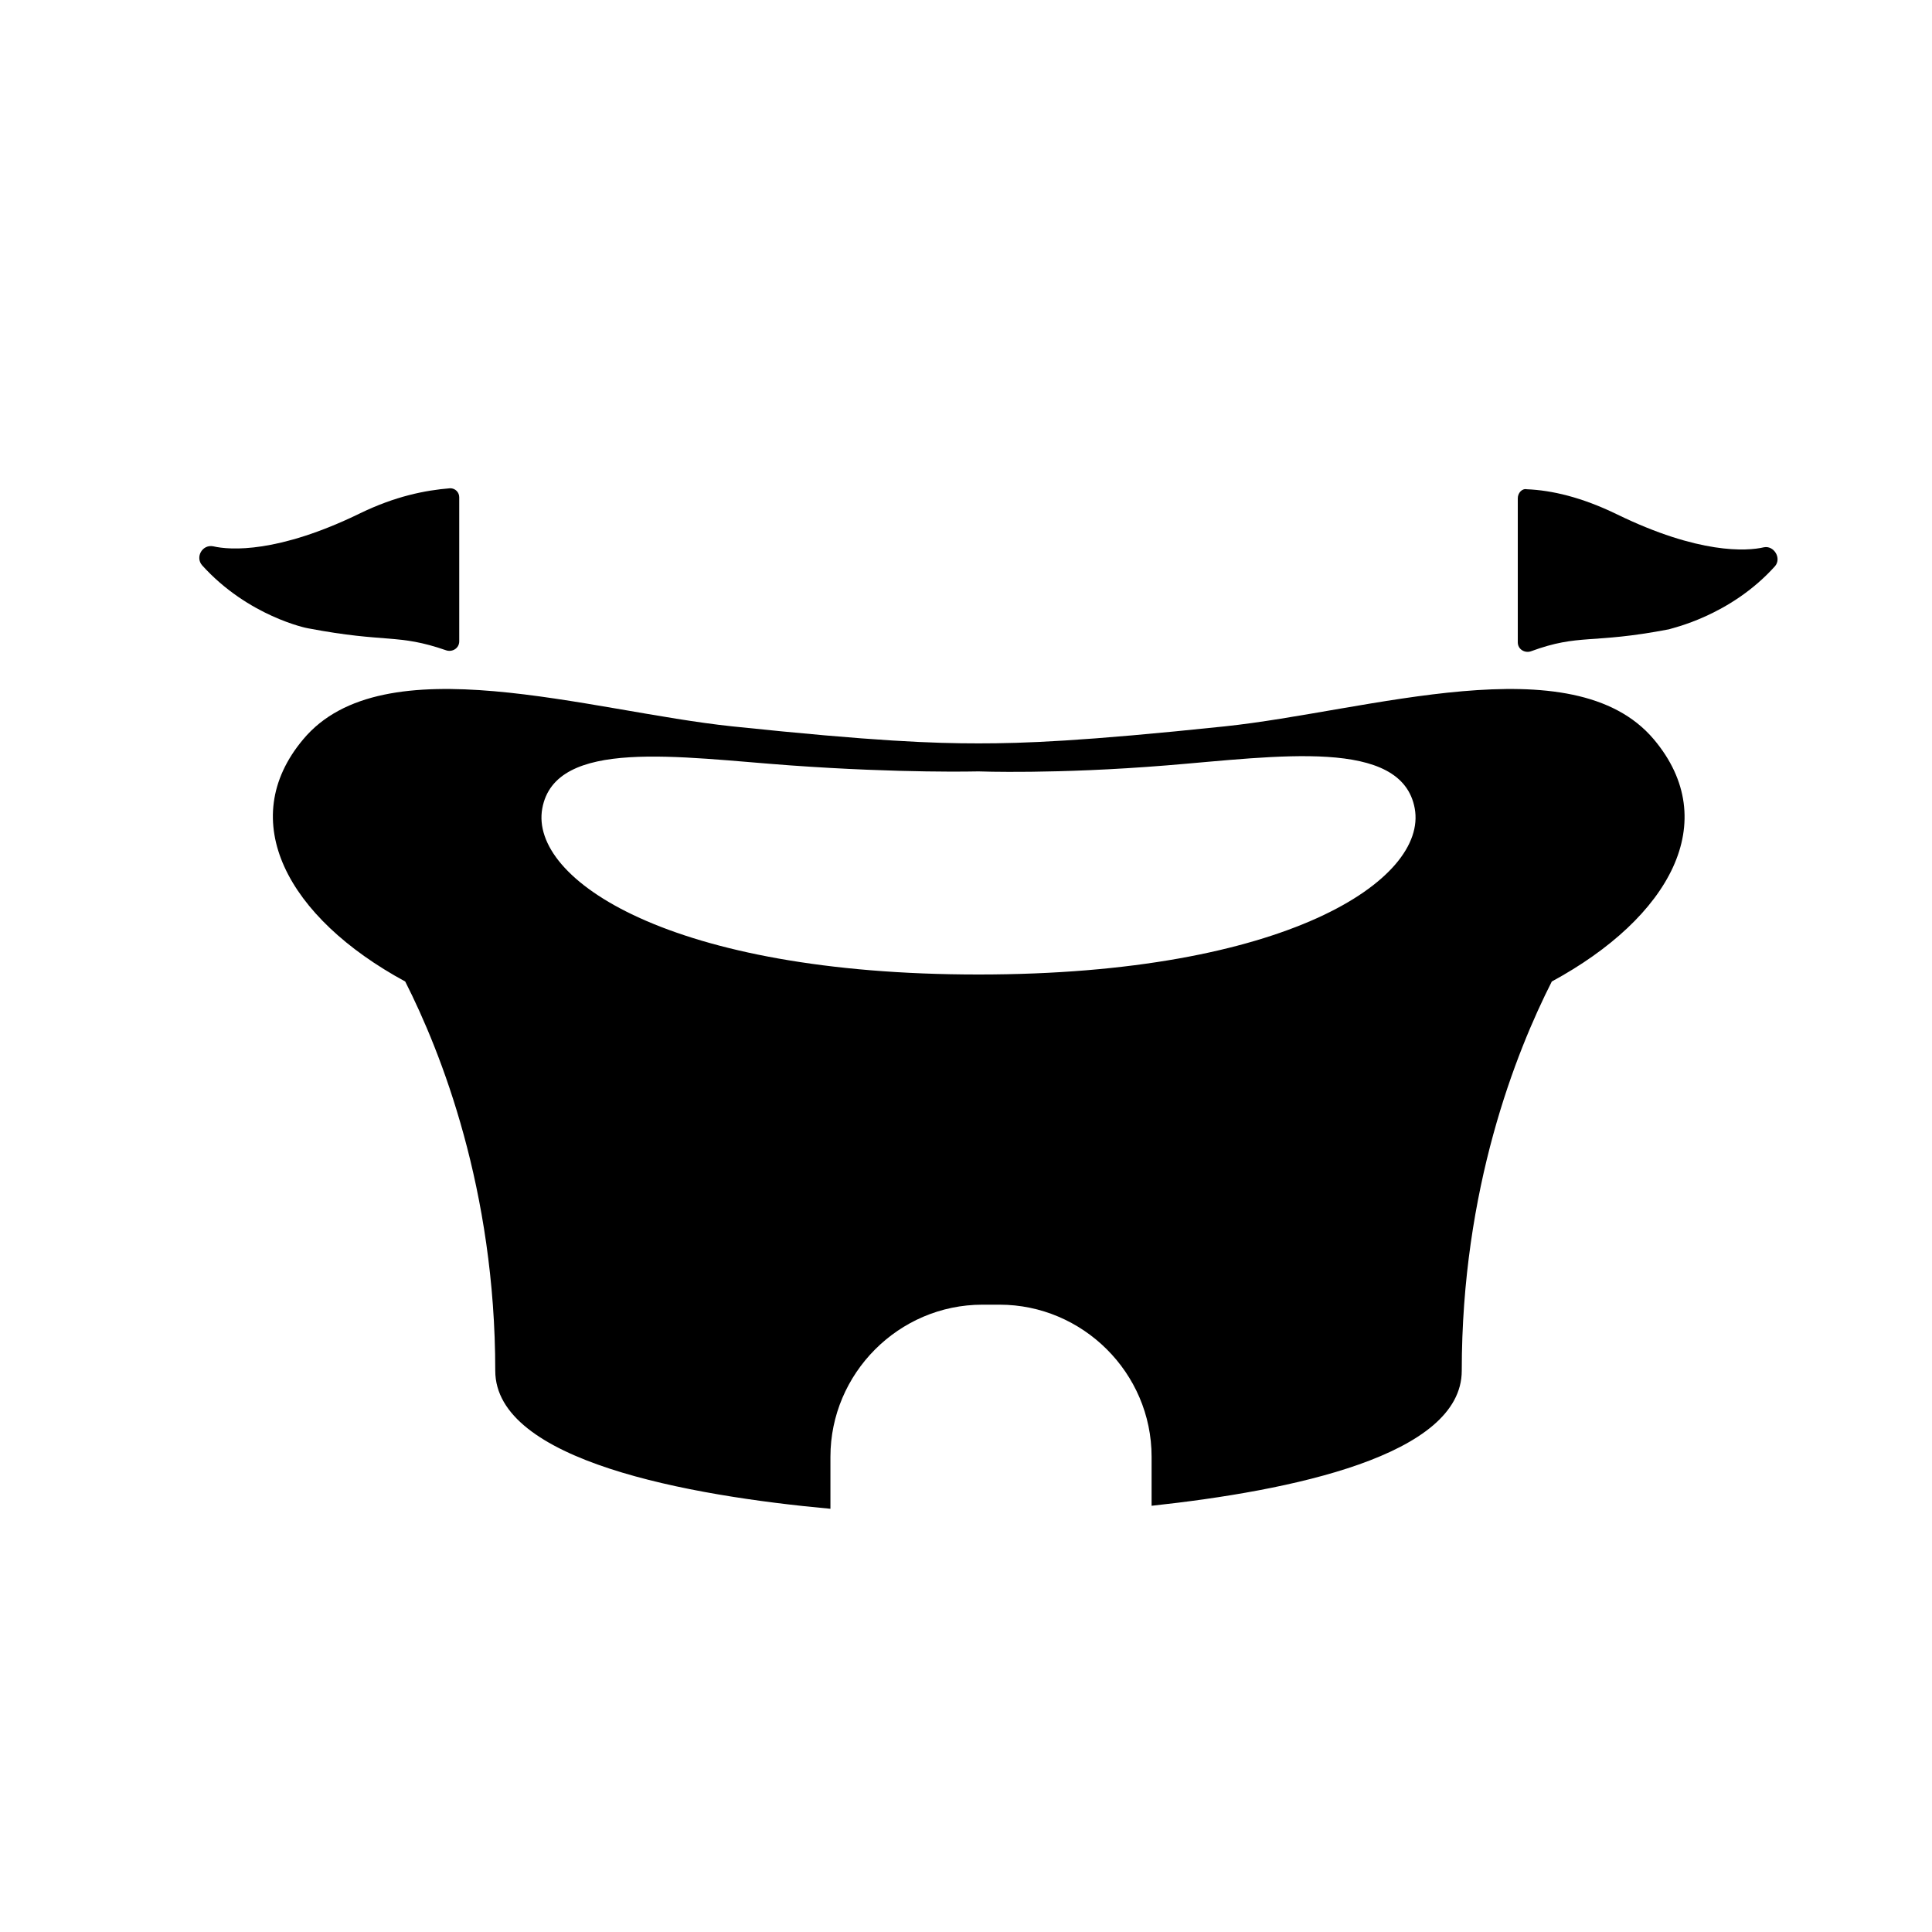
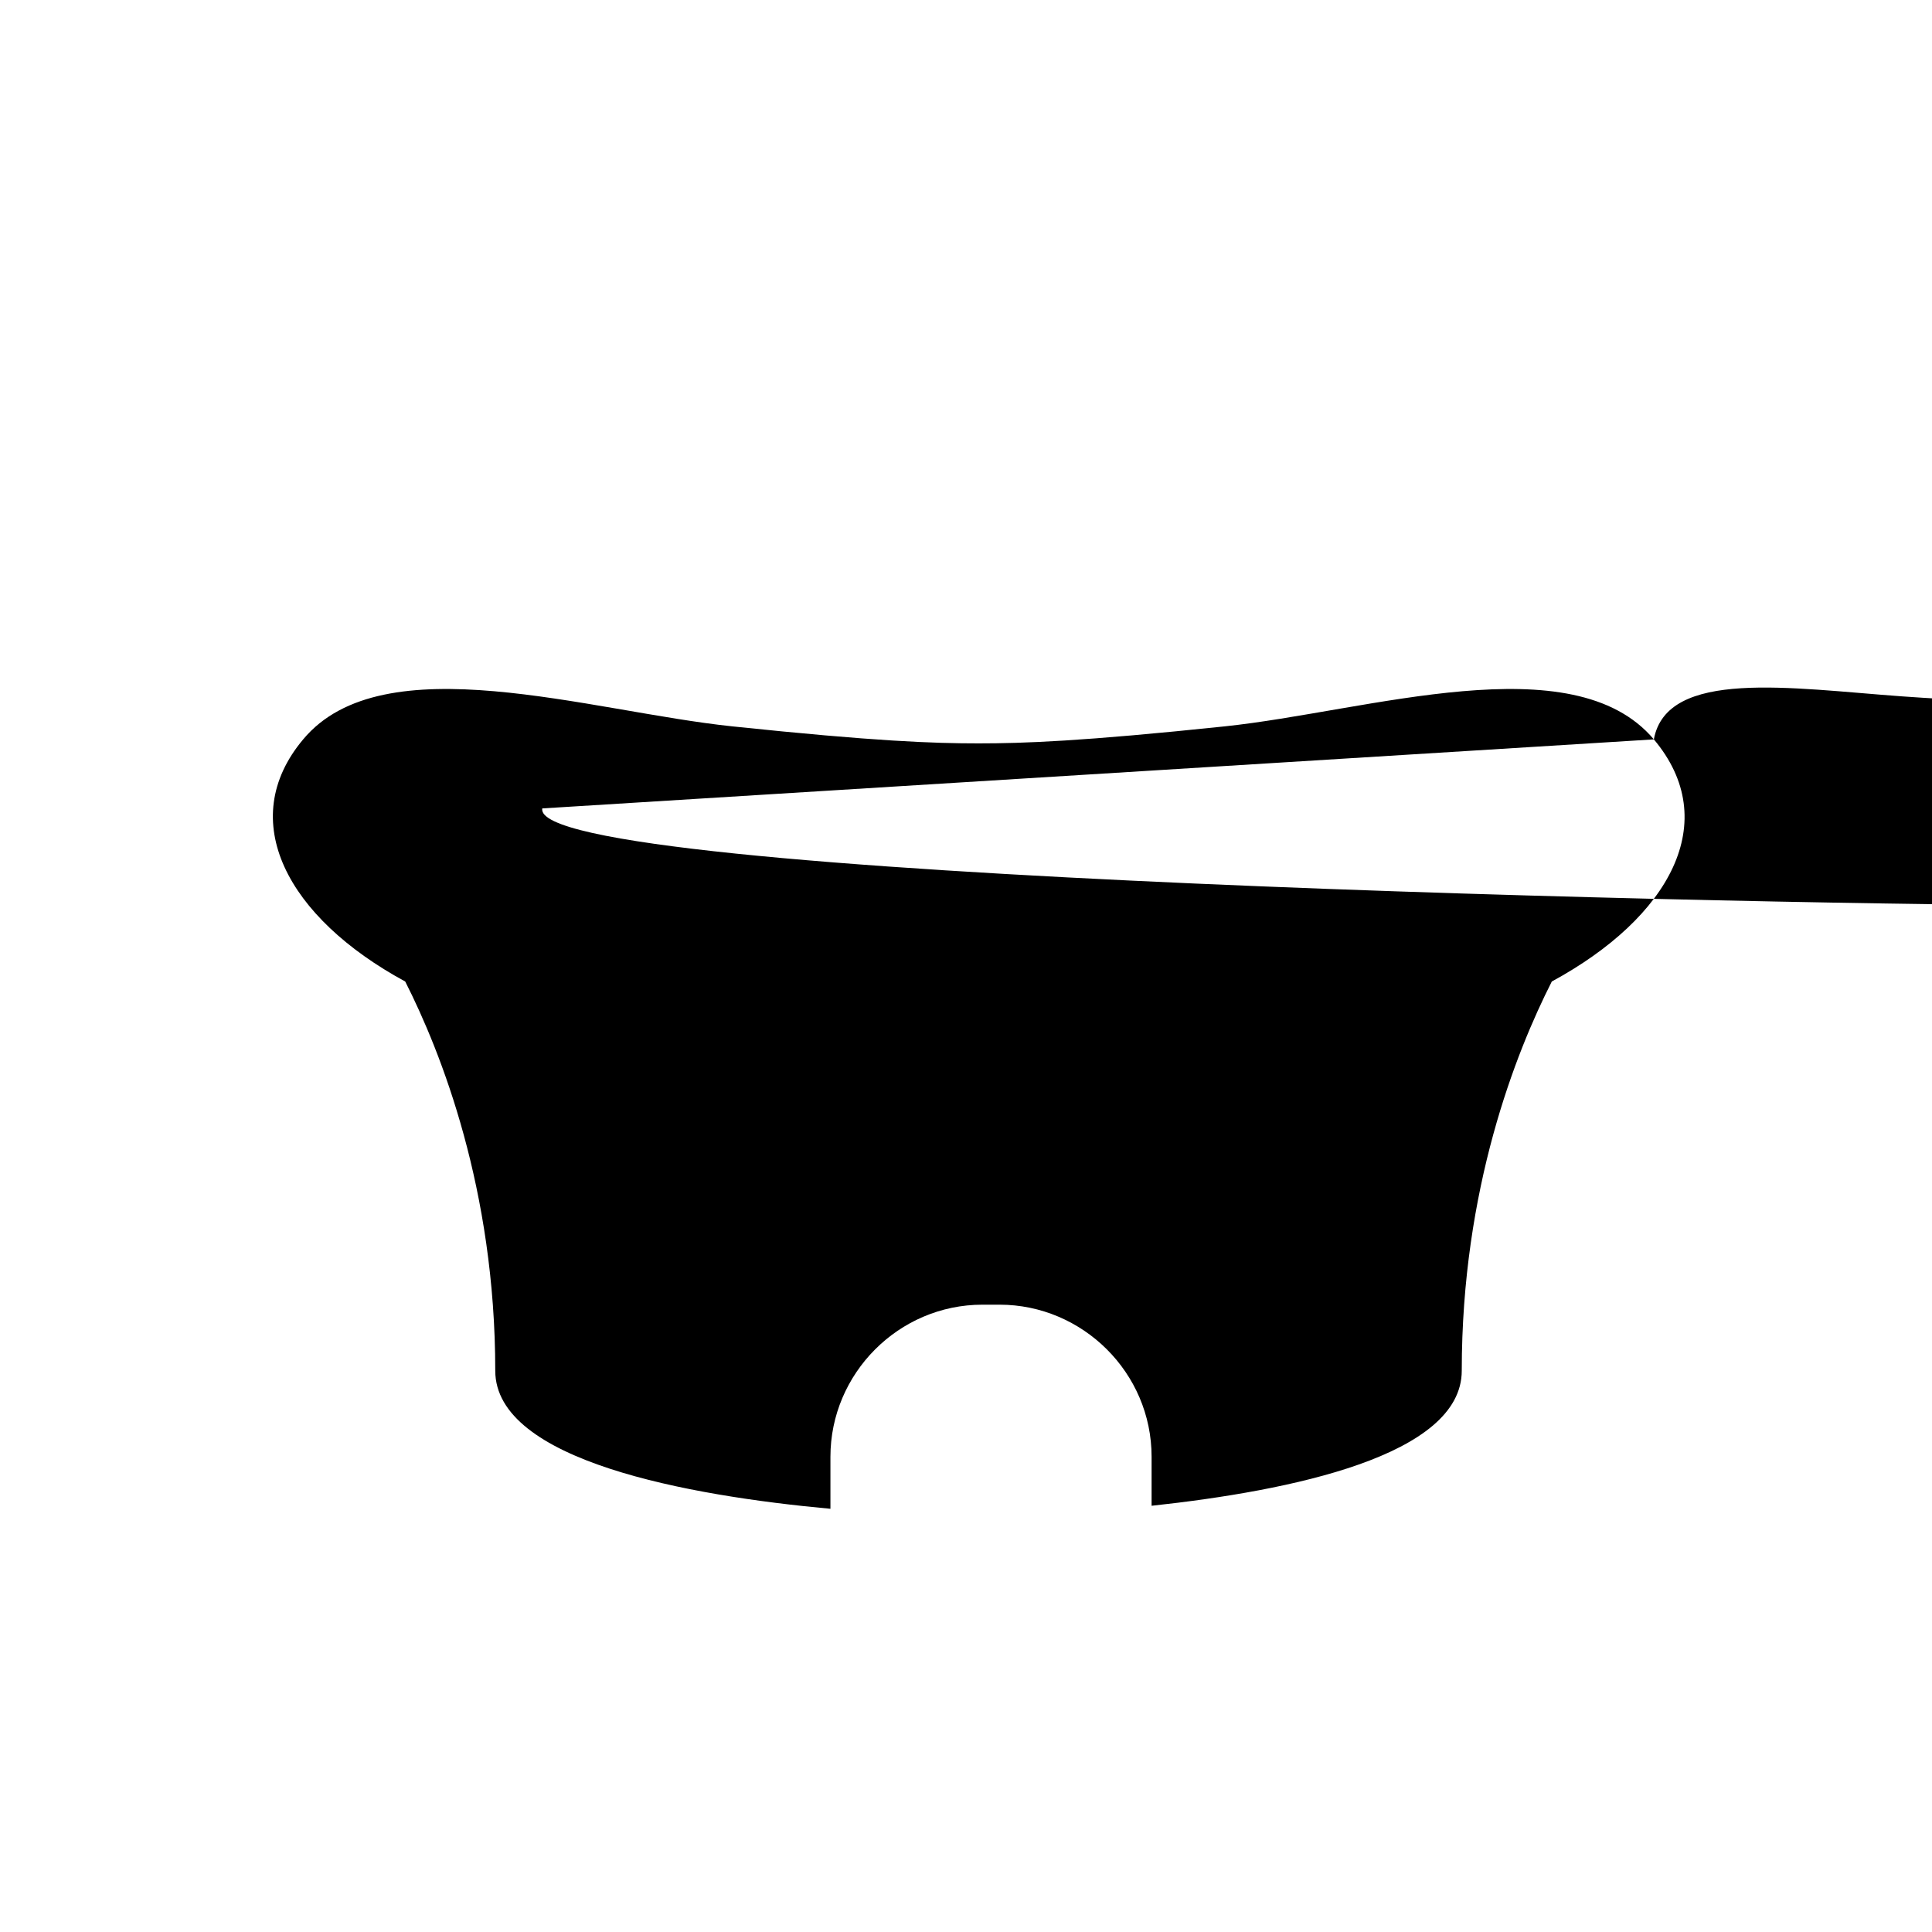
<svg xmlns="http://www.w3.org/2000/svg" version="1.1" id="Lager_1" x="0px" y="0px" viewBox="0 0 193.1 193.1" style="enable-background:new 0 0 193.1 193.1;" xml:space="preserve">
  <style type="text/css">
	.st0{fill:#000000;}
</style>
  <g>
    <g>
      <g>
-         <path class="st0" d="M165.3,73.9c-8.1-9.6-28.6-2.8-42.9-1.3c-14.3,1.5-20.1,1.7-24.6,1.7c-4.5,0-10.3-0.2-24.6-1.7     c-14.3-1.5-34.9-8.3-42.9,1.3c-6.8,8.1-1.6,17.8,10.2,24.2c3.6,7.1,9,20.8,9,38.9c0,9,19.3,12.5,33.5,13.8v-5.2     c0-8.3,6.8-15.2,15.2-15.2h1.7c8.3,0,15.2,6.8,15.2,15.2v4.9c13.9-1.5,31-5,31-13.5c0-18.2,5.4-31.8,9-38.9     C166.9,91.7,172.2,82.1,165.3,73.9z M54.2,80.8c1.3-7.1,13.7-5.1,24.8-4.3s18.8,0.6,18.8,0.6s7.7,0.3,18.8-0.6s23.5-2.8,24.8,4.3     c1.3,7.1-12.8,16.6-43.6,16.6S52.9,87.9,54.2,80.8z" />
+         <path class="st0" d="M165.3,73.9c-8.1-9.6-28.6-2.8-42.9-1.3c-14.3,1.5-20.1,1.7-24.6,1.7c-4.5,0-10.3-0.2-24.6-1.7     c-14.3-1.5-34.9-8.3-42.9,1.3c-6.8,8.1-1.6,17.8,10.2,24.2c3.6,7.1,9,20.8,9,38.9c0,9,19.3,12.5,33.5,13.8v-5.2     c0-8.3,6.8-15.2,15.2-15.2h1.7c8.3,0,15.2,6.8,15.2,15.2v4.9c13.9-1.5,31-5,31-13.5c0-18.2,5.4-31.8,9-38.9     C166.9,91.7,172.2,82.1,165.3,73.9z c1.3-7.1,13.7-5.1,24.8-4.3s18.8,0.6,18.8,0.6s7.7,0.3,18.8-0.6s23.5-2.8,24.8,4.3     c1.3,7.1-12.8,16.6-43.6,16.6S52.9,87.9,54.2,80.8z" />
      </g>
      <g>
-         <path class="st0" d="M166.8,62.9c-7.8,1.5-8.9,0.4-13.8,2.2c-0.6,0.2-1.3-0.2-1.3-0.9V49.8c0-0.5,0.4-1,0.9-0.9     c2.5,0.1,5.5,0.8,9,2.5c8.2,4,13,3.7,14.7,3.3c1-0.2,1.8,1.1,1.1,1.9C172.9,61.6,167,62.8,166.8,62.9z" />
-       </g>
+         </g>
      <g>
-         <path class="st0" d="M20.2,56.5c-0.7-0.8,0-2.1,1.1-1.9C23,55,27.8,55.3,36,51.3c3.5-1.7,6.5-2.3,9-2.5c0.5,0,0.9,0.4,0.9,0.9     v14.4c0,0.7-0.7,1.1-1.3,0.9c-4.9-1.7-5.9-0.7-13.8-2.2C30.7,62.8,24.8,61.6,20.2,56.5z" />
-       </g>
+         </g>
    </g>
  </g>
</svg>